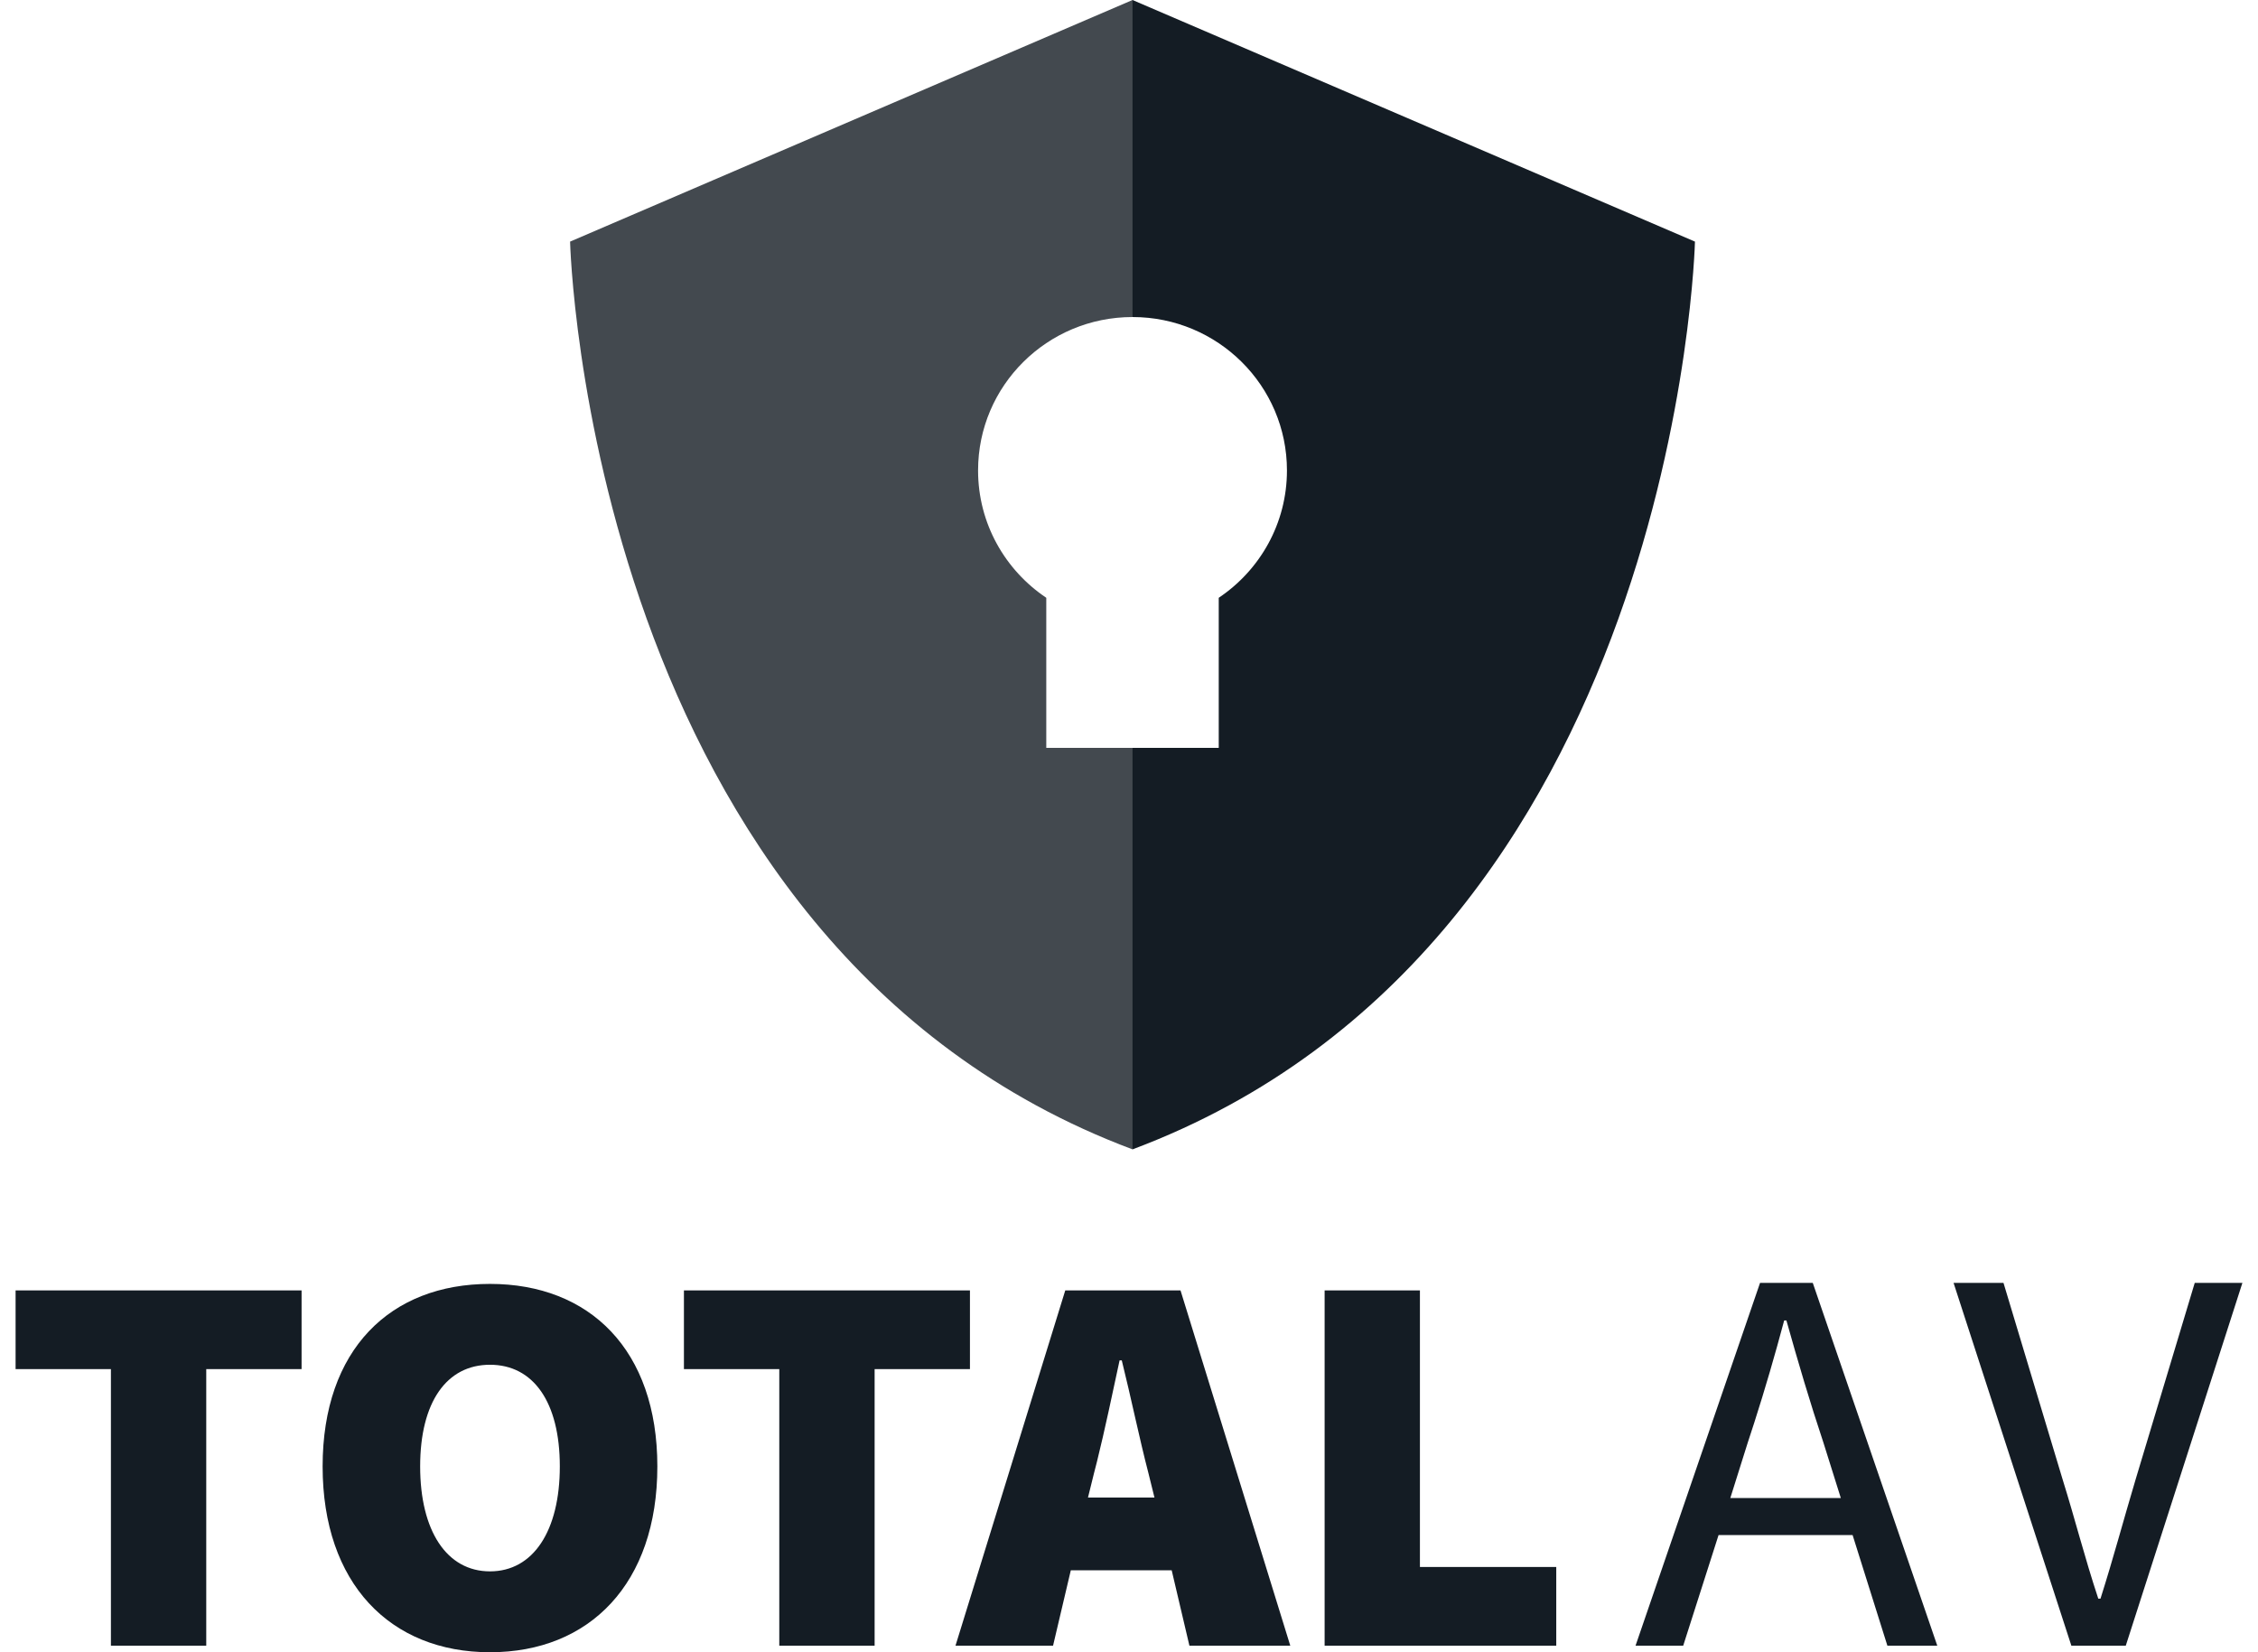
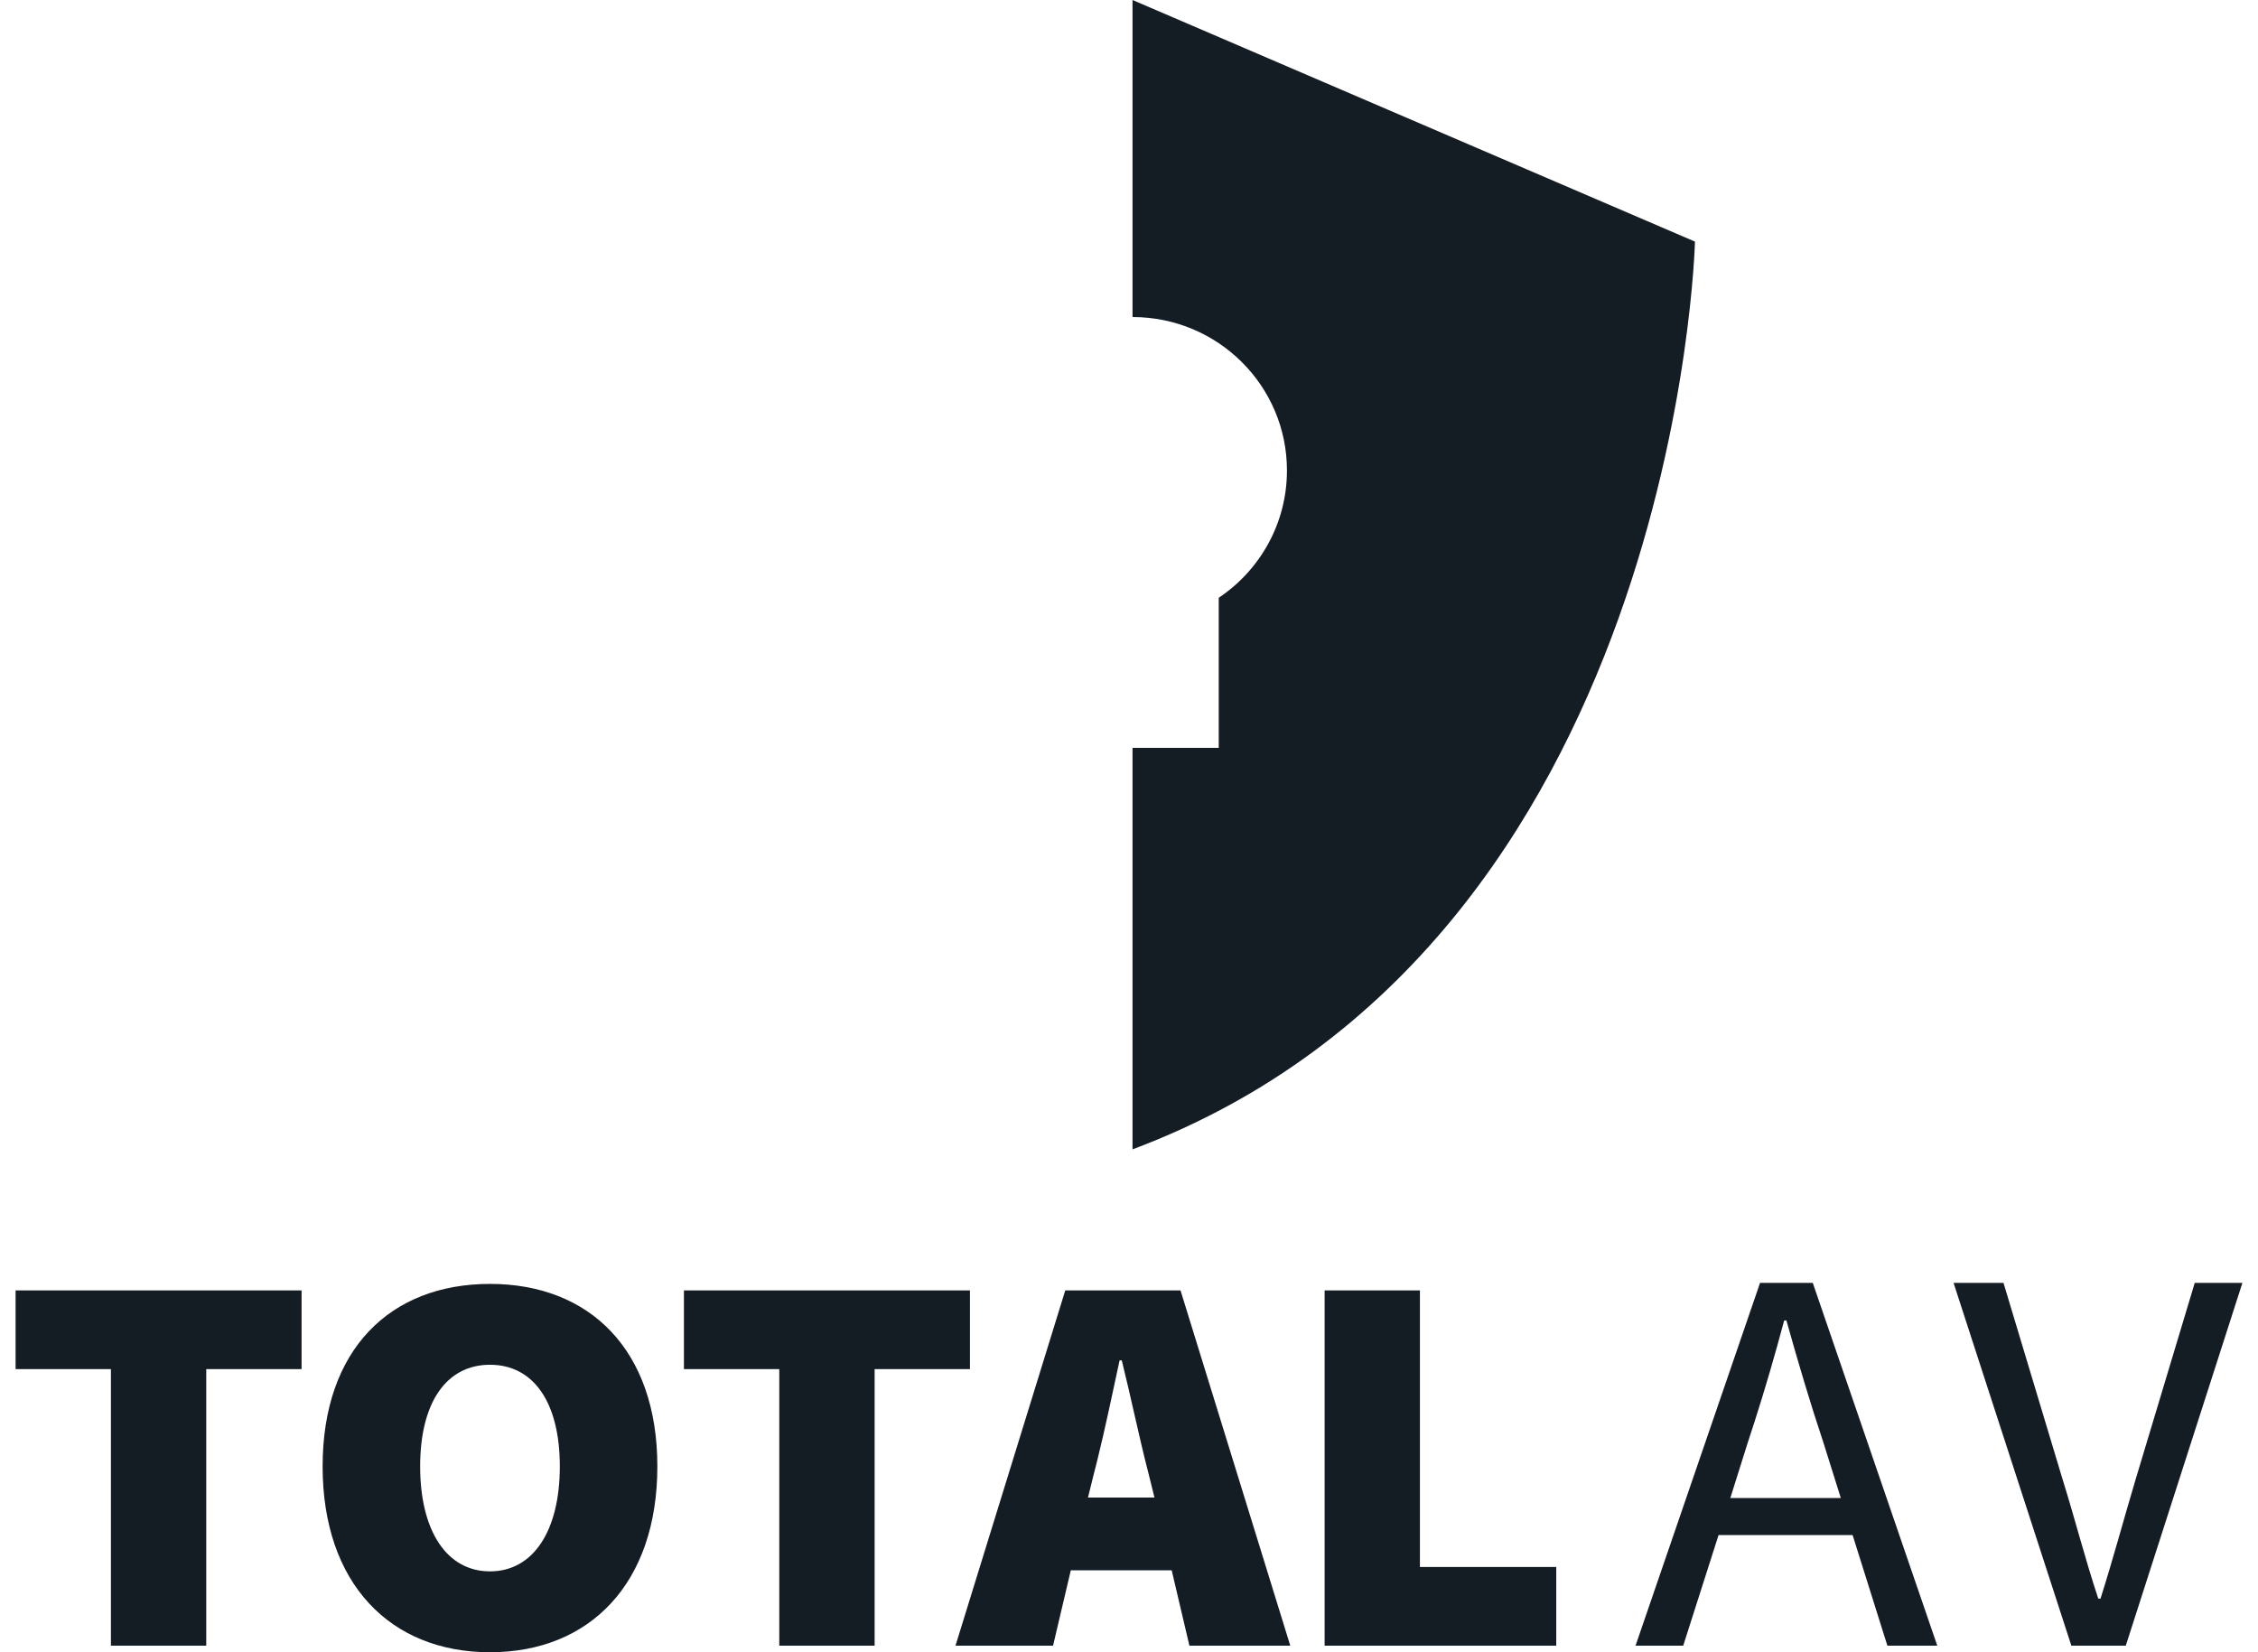
<svg xmlns="http://www.w3.org/2000/svg" width="82" height="60" viewBox="0 0 82 60" fill="none">
-   <path fill-rule="evenodd" clip-rule="evenodd" d="M17.794 46.624C21.418 46.624 23.872 49.025 23.872 53.252C23.872 57.5 21.418 60 17.794 60C14.171 60 11.716 57.5 11.716 53.252C11.716 49.005 14.171 46.624 17.794 46.624ZM72.757 46.586L74.896 53.696C75.384 55.263 75.689 56.508 76.2 58.054H76.28C76.77 56.508 77.096 55.263 77.564 53.696L79.703 46.586H81.434L77.198 59.762H75.222L70.944 46.586H72.757ZM65.831 46.586L70.353 59.762H68.541L67.278 55.745H62.41L61.126 59.762H59.395L63.917 46.586H65.831ZM51.565 46.861V56.904H56.516V59.762H48.104V46.861H51.565ZM42.871 46.861L46.857 59.762H43.194L42.55 57.023H38.887L38.242 59.762H34.699L38.685 46.861H42.871ZM35.224 46.861V49.719H31.762V59.762H28.3V49.719H24.837V46.861H35.224ZM10.952 46.861V49.719H7.49V59.762H4.028V49.719H0.566V46.861H10.952ZM17.794 49.56C16.224 49.56 15.258 50.91 15.258 53.252C15.258 55.594 16.224 57.063 17.794 57.063C19.364 57.063 20.33 55.594 20.33 53.252C20.33 50.91 19.364 49.56 17.794 49.56ZM64.874 47.952H64.793C64.453 49.224 64.099 50.44 63.708 51.659L63.469 52.391L62.837 54.4H66.85L66.219 52.391C65.73 50.925 65.302 49.478 64.874 47.952ZM40.738 49.402H40.658C40.407 50.566 40.125 51.918 39.839 53.069L39.731 53.49L39.51 54.383H41.925L41.704 53.49C41.383 52.26 41.06 50.693 40.738 49.402Z" fill="#141C24" />
-   <path opacity="0.8" fill-rule="evenodd" clip-rule="evenodd" d="M41.128 0L42.058 6.553L41.128 11.513C38.029 11.513 35.519 14.008 35.519 17.084C35.519 19.009 36.501 20.706 37.996 21.708V27.158H41.128L42.058 33.599L41.128 41.738C21.311 34.31 20.703 8.774 20.703 8.774L41.128 0Z" fill="#141C24" />
+   <path fill-rule="evenodd" clip-rule="evenodd" d="M17.794 46.624C21.418 46.624 23.872 49.025 23.872 53.252C23.872 57.5 21.418 60 17.794 60C14.171 60 11.716 57.5 11.716 53.252C11.716 49.005 14.171 46.624 17.794 46.624ZM72.757 46.586L74.896 53.696C75.384 55.263 75.689 56.508 76.2 58.054H76.28C76.77 56.508 77.096 55.263 77.564 53.696L79.703 46.586H81.434L77.198 59.762H75.222L70.944 46.586H72.757ZM65.831 46.586L70.353 59.762H68.541L67.278 55.745H62.41L61.126 59.762H59.395L63.917 46.586H65.831M51.565 46.861V56.904H56.516V59.762H48.104V46.861H51.565ZM42.871 46.861L46.857 59.762H43.194L42.55 57.023H38.887L38.242 59.762H34.699L38.685 46.861H42.871ZM35.224 46.861V49.719H31.762V59.762H28.3V49.719H24.837V46.861H35.224ZM10.952 46.861V49.719H7.49V59.762H4.028V49.719H0.566V46.861H10.952ZM17.794 49.56C16.224 49.56 15.258 50.91 15.258 53.252C15.258 55.594 16.224 57.063 17.794 57.063C19.364 57.063 20.33 55.594 20.33 53.252C20.33 50.91 19.364 49.56 17.794 49.56ZM64.874 47.952H64.793C64.453 49.224 64.099 50.44 63.708 51.659L63.469 52.391L62.837 54.4H66.85L66.219 52.391C65.73 50.925 65.302 49.478 64.874 47.952ZM40.738 49.402H40.658C40.407 50.566 40.125 51.918 39.839 53.069L39.731 53.49L39.51 54.383H41.925L41.704 53.49C41.383 52.26 41.06 50.693 40.738 49.402Z" fill="#141C24" />
  <path fill-rule="evenodd" clip-rule="evenodd" d="M41.128 0V11.513C44.226 11.513 46.736 14.008 46.736 17.084C46.736 19.009 45.754 20.706 44.259 21.708V27.158H41.128V41.738C60.944 34.31 61.553 8.774 61.553 8.774L41.128 0Z" fill="#141C24" />
</svg>